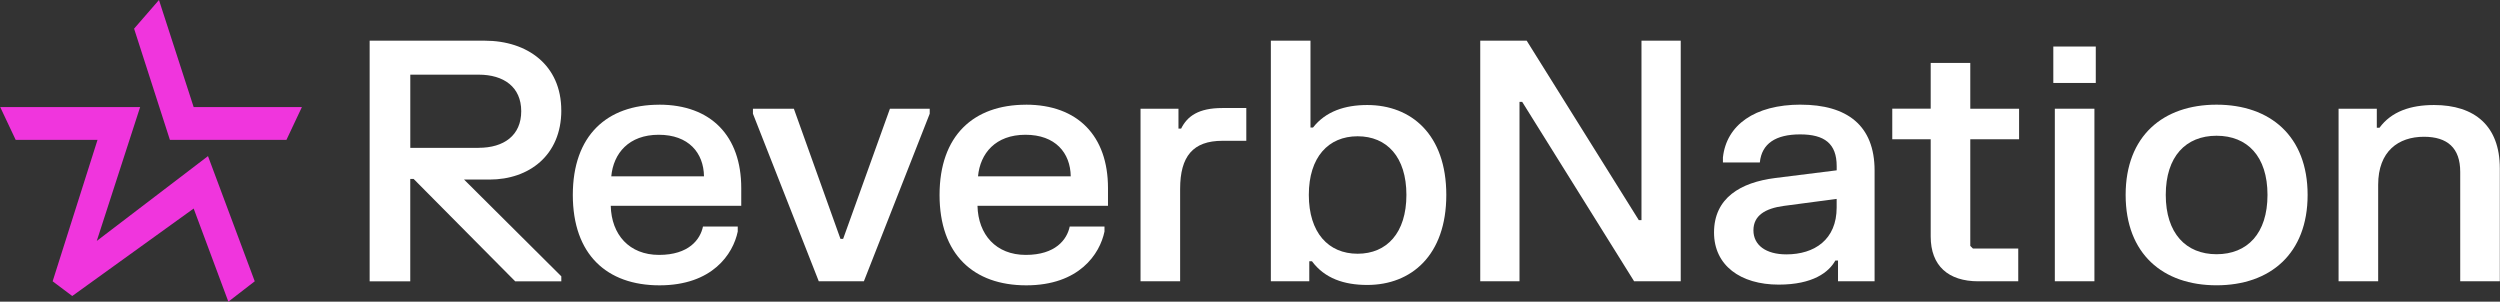
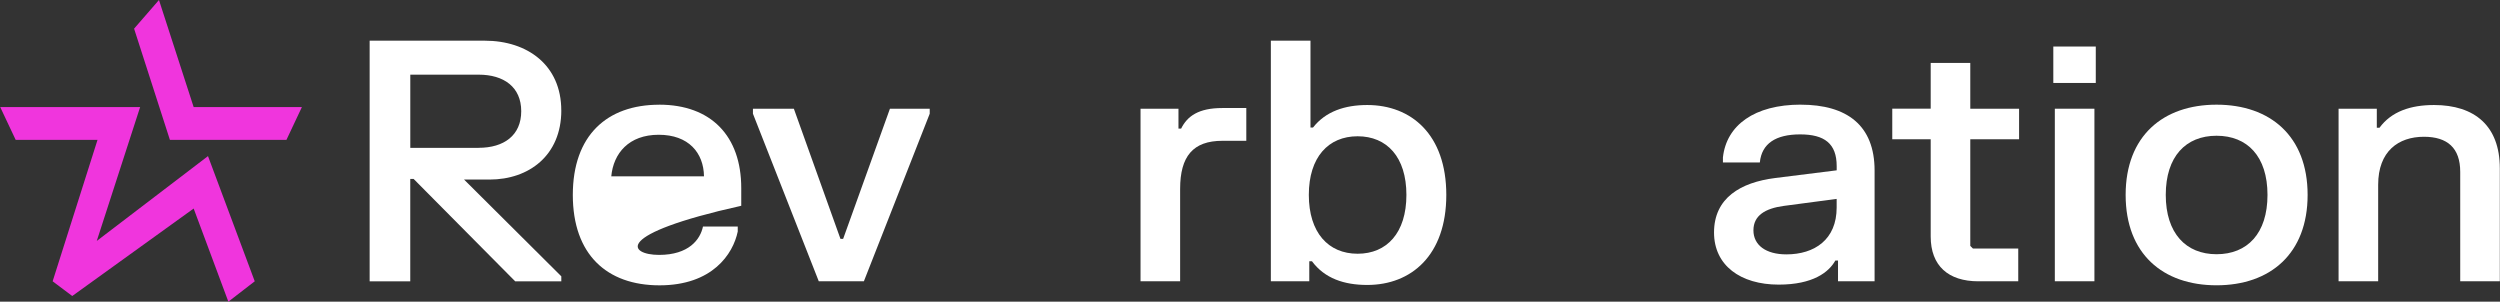
<svg xmlns="http://www.w3.org/2000/svg" width="663" height="80" viewBox="0 0 663 80" fill="none">
  <rect x="0" y="0" width="663" height="80" fill="#333333" stroke="none" />
  <g clip-path="url(#clip0_5_235)">
    <path d="M45.06 37.1L35.56 7.6L42.16 0L51.36 28.4H80.06L75.96 37.1H45.06Z" fill="#F035DD" />
    <path d="M0.06 28.4H37.16L25.66 63.9L55.16 41.4L67.56 74.6L60.56 80L51.36 55.3L19.16 78.5L13.96 74.6L25.86 37.1H4.16L0.06 28.4Z" fill="#F035DD" />
    <path d="M148.86 29.27C148.86 41.19 140.31 47.62 129.81 47.62H123.07L148.86 73.28V74.61H136.63L109.69 47.45H108.8V74.61H98.03V10.79H128.56C139.86 10.79 148.85 17.26 148.85 29.27H148.86ZM126.93 39.2C133.62 39.2 138.23 35.92 138.23 29.5C138.23 23.08 133.62 19.8 126.93 19.8H108.81V39.21H126.93V39.2Z" fill="white" />
-     <path d="M174.82 27.76C188.6 27.76 196.58 36.09 196.58 49.87V54.57H161.97C162.15 62.24 166.89 67.6 174.78 67.6C182.67 67.6 185.72 63.52 186.43 60.07H195.65V61.4C194.41 67.38 188.91 75.67 174.91 75.67C160.91 75.67 151.91 67.47 151.91 51.7C151.91 35.93 160.95 27.77 174.82 27.77V27.76ZM186.7 46.77C186.61 40.52 182.62 35.74 174.69 35.74C166.76 35.74 162.68 40.66 162.11 46.77H186.7Z" fill="white" />
+     <path d="M174.82 27.76C188.6 27.76 196.58 36.09 196.58 49.87V54.57C162.15 62.24 166.89 67.6 174.78 67.6C182.67 67.6 185.72 63.52 186.43 60.07H195.65V61.4C194.41 67.38 188.91 75.67 174.91 75.67C160.91 75.67 151.91 67.47 151.91 51.7C151.91 35.93 160.95 27.77 174.82 27.77V27.76ZM186.7 46.77C186.61 40.52 182.62 35.74 174.69 35.74C166.76 35.74 162.68 40.66 162.11 46.77H186.7Z" fill="white" />
    <path d="M210.53 28.83L222.89 63.35H223.6L236.01 28.83H246.56V30.16L229.1 74.6H217.14L199.68 30.16V28.83H210.54H210.53Z" fill="white" />
-     <path d="M272.08 27.76C285.86 27.76 293.84 36.09 293.84 49.87V54.57H259.23C259.41 62.24 264.15 67.6 272.04 67.6C279.93 67.6 282.98 63.52 283.69 60.07H292.91V61.4C291.67 67.38 286.17 75.67 272.17 75.67C258.17 75.67 249.17 67.47 249.17 51.7C249.17 35.93 258.21 27.77 272.08 27.77V27.76ZM283.96 46.77C283.87 40.52 279.88 35.74 271.95 35.74C264.02 35.74 259.94 40.66 259.37 46.77H283.96Z" fill="white" />
    <path d="M312.53 28.83V34.1H313.24C314.88 30.78 317.89 28.65 324.14 28.65H330.52V37.34H324.18C316.38 37.34 312.97 41.46 312.97 50.1V74.6H302.47V28.83H312.53Z" fill="white" />
    <path d="M347.54 10.79V33.83H348.2C351.57 29.53 356.66 27.85 362.6 27.85C374.25 27.85 383.56 35.65 383.56 51.69C383.56 67.73 374.25 75.57 362.6 75.57C356.48 75.57 351.3 73.84 347.93 69.28H347.22V74.6H337.03V10.79H347.53H347.54ZM360.04 67.29C367.79 67.29 372.98 61.75 372.98 51.69C372.98 41.63 367.8 36.14 360.04 36.14C352.28 36.14 347.1 41.68 347.1 51.69C347.1 61.7 352.28 67.29 360.04 67.29Z" fill="white" />
-     <path d="M404.88 10.79L434.61 58.38H435.32V10.79H445.73V74.6H433.37L403.68 27.01H402.97V74.6H392.56V10.79H404.88Z" fill="white" />
    <path d="M477.55 27.76C489.78 27.76 497.14 33.21 497.14 45.22V74.6H487.44V69.1H486.73C485 72.2 480.79 75.48 471.71 75.48C461.56 75.48 454.56 70.38 454.56 61.66C454.56 52.49 461.61 48.37 470.78 47.21L487.09 45.17V44.06C487.09 38.08 483.86 35.64 477.39 35.64C470.92 35.64 467.2 38.08 466.71 43.08H456.92V41.75C457.85 33.2 465.3 27.75 477.57 27.75L477.55 27.76ZM473.74 67.46C481.23 67.46 487.08 63.52 487.08 55.05V52.75L473.03 54.61C468.16 55.28 465.01 57.14 465.01 61.08C465.01 65.02 468.33 67.46 473.74 67.46Z" fill="white" />
    <path d="M512.02 28.83V16.69H522.52V28.83H535.46V36.94H522.52V65.21L523.23 65.92H535.24V74.6H524.65C516.72 74.6 512.02 70.52 512.02 62.72V36.93H501.83V28.82H512.02V28.83Z" fill="white" />
    <path d="M544.54 12.34H555.8V22H544.54V12.34ZM555.44 28.82V74.59H544.94V28.83H555.44V28.82Z" fill="white" />
    <path d="M587.83 27.76C602.05 27.76 611.98 36.09 611.98 51.69C611.98 67.29 602.05 75.66 587.83 75.66C573.61 75.66 563.72 67.33 563.72 51.69C563.72 36.05 573.65 27.76 587.83 27.76ZM587.83 67.42C595.98 67.42 601.34 61.93 601.34 51.69C601.34 41.45 595.98 36 587.83 36C579.68 36 574.36 41.5 574.36 51.69C574.36 61.88 579.72 67.42 587.83 67.42Z" fill="white" />
    <path d="M630.33 28.83V33.88H631.04C634.19 29.58 639.28 27.85 645.49 27.85C656.3 27.85 662.95 33.39 662.95 44.64V74.59H652.45V45.57C652.45 39.23 649.04 36.27 642.83 36.27C636.05 36.27 630.69 40.12 630.69 48.99V74.6H620.19V28.83H630.34H630.33Z" fill="white" />
  </g>
  <defs>
    <clipPath id="clip0_5_235">
      <rect width="663" height="80" fill="white" />
    </clipPath>
  </defs>
</svg>